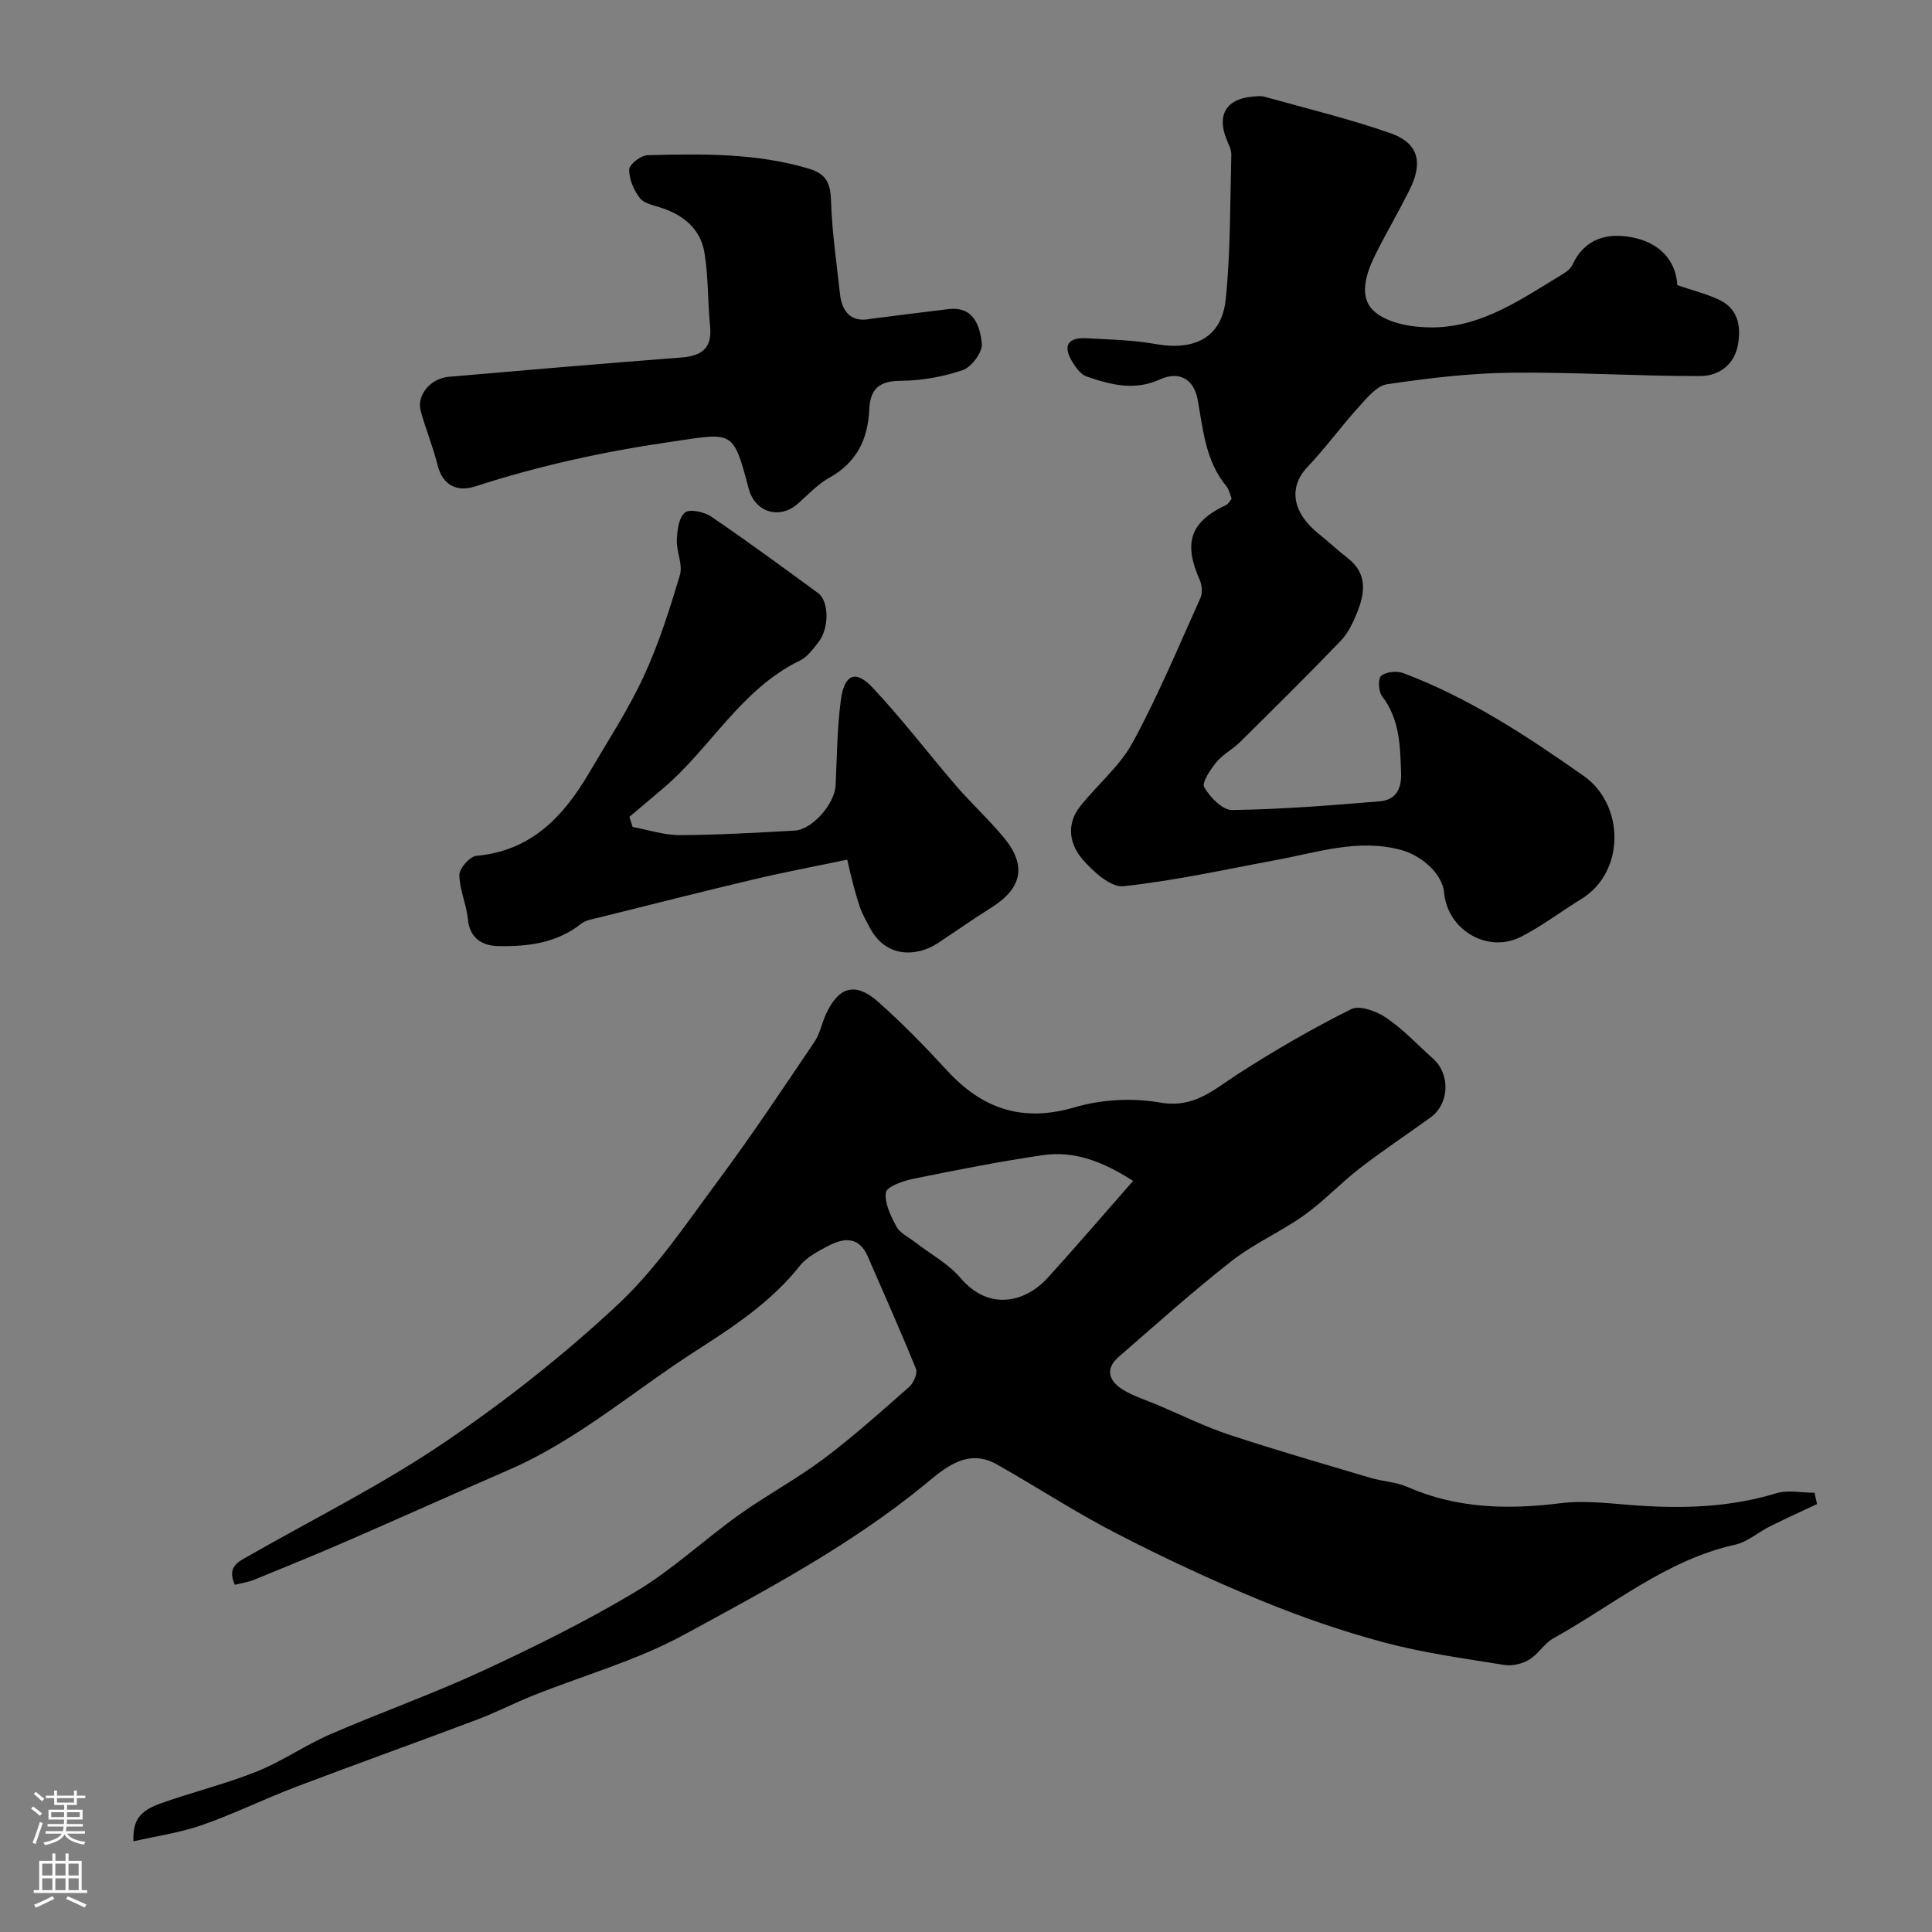
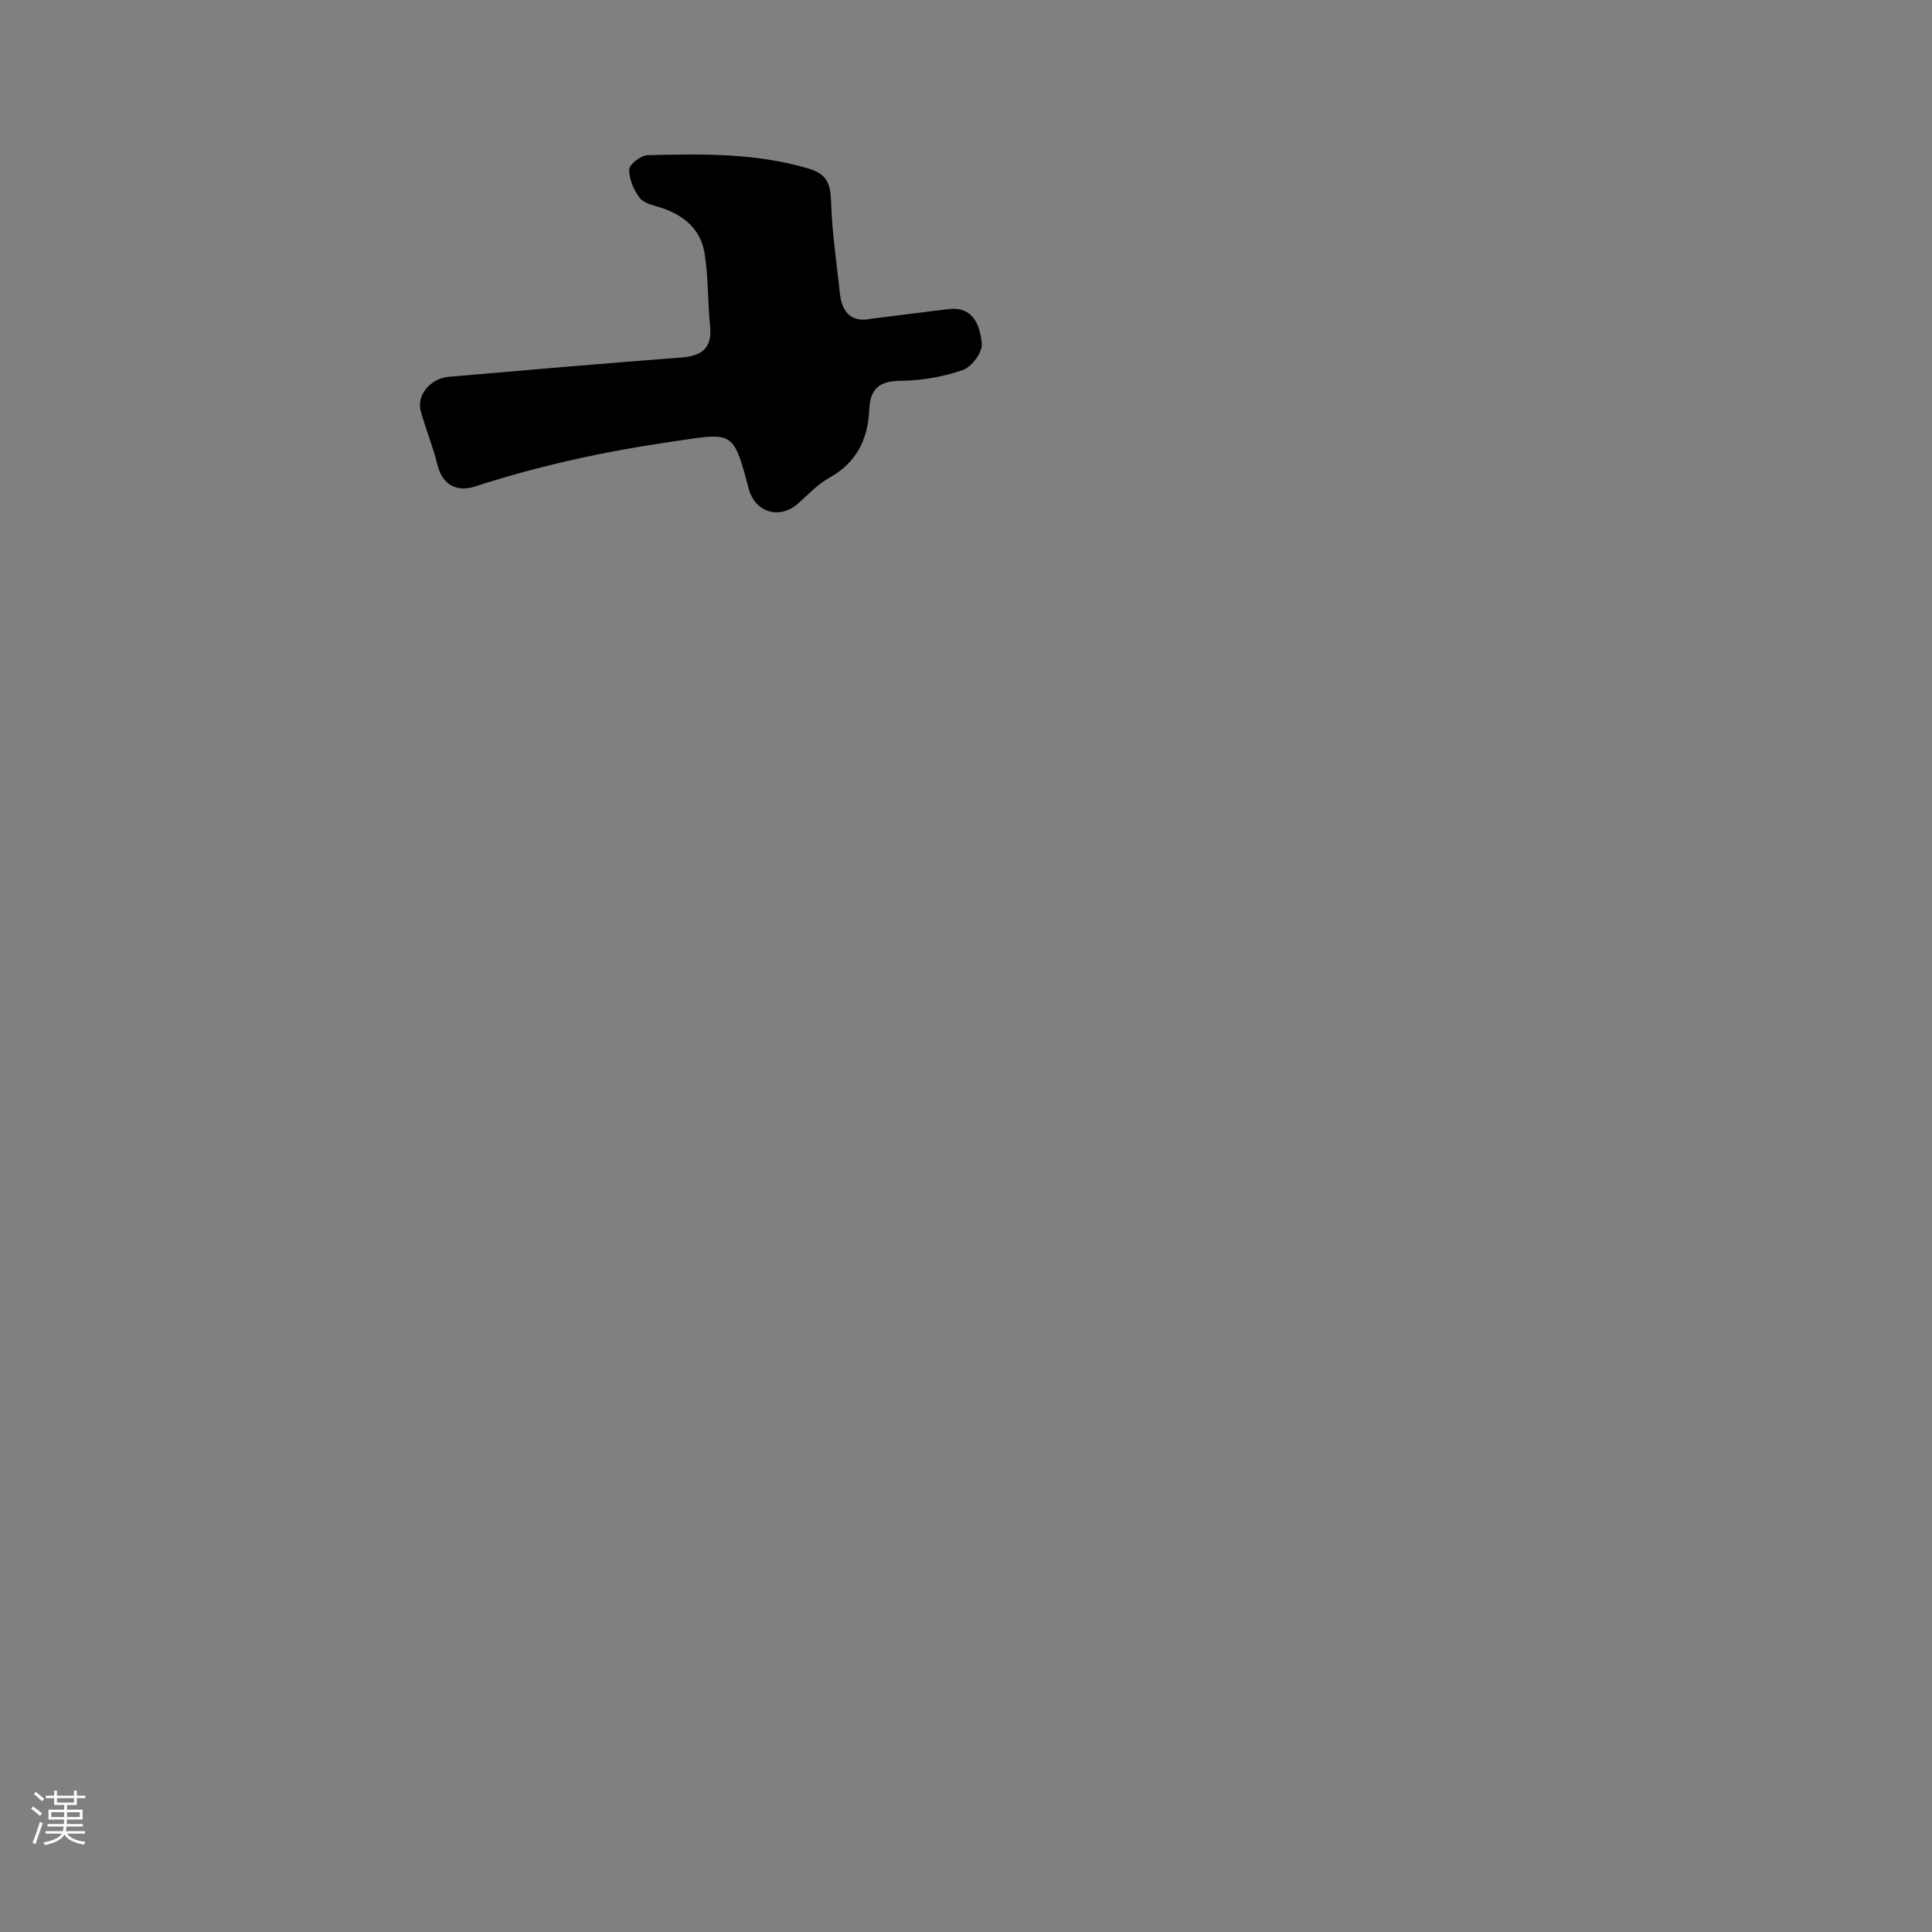
<svg xmlns="http://www.w3.org/2000/svg" enable-background="new 0 0 400 400" viewBox="0 0 400 400">
  <rect x="0" y="0" width="400" height="400" fill="#808080" stroke="none" />
  <g fill="#010000">
-     <path d="m48.63 328.12c-1.74-3.84.79-4.8 2.93-6.03 13.46-7.68 27.41-14.63 40.21-23.29 12.72-8.59 24.92-18.22 36.13-28.69 8.06-7.53 14.35-17.01 20.99-25.95 6.87-9.26 13.27-18.89 19.73-28.45 1.16-1.71 1.54-3.93 2.43-5.84 2.61-5.6 6.06-6.6 10.7-2.5 5.04 4.45 9.75 9.3 14.31 14.25 7.34 7.97 15.62 10.82 26.45 7.63 5.54-1.63 11.97-1.98 17.66-.98 7.07 1.24 11.12-2.68 16.13-5.91 7.57-4.88 15.41-9.41 23.46-13.43 1.74-.87 5.28.45 7.27 1.81 3.51 2.39 6.48 5.59 9.68 8.45 3.59 3.21 3.38 9.33-.5 12.14-4.9 3.55-9.95 6.89-14.73 10.59-3.95 3.05-7.39 6.78-11.44 9.66-4.84 3.45-10.44 5.89-15.1 9.54-8.02 6.28-15.62 13.11-23.32 19.8-3 2.61-1.92 5.1.94 6.84 2.21 1.34 4.75 2.13 7.15 3.14 4.92 2.08 9.74 4.47 14.8 6.15 9.68 3.2 19.48 6.02 29.26 8.93 2.48.74 5.2.82 7.53 1.84 10.28 4.52 20.85 4.77 31.82 3.4 5.34-.66 10.89.16 16.33.51 9.58.63 19 .27 28.29-2.56 2.43-.74 5.28-.11 7.94-.11.17.78.35 1.56.52 2.34-3.25 1.53-6.53 3.01-9.75 4.62-2.44 1.22-4.65 3.22-7.21 3.79-14.27 3.17-25.29 12.54-37.62 19.38-1.91 1.06-3.14 3.3-5.03 4.43-1.43.86-3.49 1.35-5.12 1.09-8.33-1.34-16.75-2.49-24.89-4.66-8.73-2.33-17.35-5.32-25.72-8.77-10.11-4.17-20.05-8.81-29.77-13.83-8.44-4.35-16.42-9.58-24.69-14.26-6.26-3.54-11.06 1-15.01 4.23-15.29 12.51-32.62 21.7-49.78 31.04-9.79 5.33-20.79 8.4-31.22 12.57-3.93 1.57-7.71 3.53-11.67 5.02-12.47 4.7-25.01 9.18-37.47 13.91-6.54 2.49-12.85 5.61-19.45 7.91-4.53 1.58-9.38 2.26-14.18 3.36-.13-4.31 1.17-6.27 5.76-7.9 6.55-2.32 13.35-3.98 19.79-6.56 5.25-2.1 9.99-5.44 15.18-7.69 10.5-4.56 21.32-8.39 31.7-13.2 10.76-4.99 21.45-10.28 31.62-16.38 7.56-4.53 14.11-10.71 21.32-15.86 5.7-4.08 11.94-7.41 17.54-11.61 6.16-4.62 11.92-9.79 17.71-14.89.91-.8 1.77-2.79 1.4-3.72-3.16-7.83-6.62-15.54-9.98-23.29-1.78-4.12-4.86-3.91-8.1-2.22-2.15 1.12-4.52 2.34-5.97 4.17-5.92 7.46-13.6 12.51-21.51 17.59-12.89 8.28-24.53 18.49-38.78 24.67-11.17 4.85-22.28 9.86-33.45 14.72-6.38 2.77-12.83 5.4-19.28 8.03-1.28.51-2.68.7-3.94 1.03zm185.96-83.62c-6.31-4.07-12.23-6.3-18.77-5.33-8.99 1.33-17.93 3.09-26.84 4.91-2.07.42-5.42 1.63-5.57 2.81-.29 2.26 1.03 4.9 2.21 7.1.71 1.32 2.43 2.1 3.72 3.1 3.23 2.5 7 4.53 9.59 7.57 5.78 6.77 13.29 5.03 17.94-.05 5.85-6.43 11.49-13.03 17.72-20.11z" />
-     <path d="m255 103.28c-.34-.85-.51-1.91-1.1-2.62-4.28-5.19-4.8-11.55-5.91-17.8-.76-4.3-3.76-6.15-7.82-4.31-5.36 2.43-10.25 1.1-15.2-.6-1.22-.42-2.27-1.89-3-3.11-2.05-3.4-.7-5.03 3.02-4.81 4.77.27 9.59.36 14.26 1.2 8.14 1.46 13.74-1.41 14.53-9.31 1-9.89.89-19.9 1.15-29.86.03-1.07-.57-2.19-.99-3.23-2.04-5.03-.02-8.39 5.38-8.82.83-.07 1.72-.2 2.49.02 8.72 2.44 17.56 4.57 26.1 7.56 5.75 2.02 6.77 6.01 3.94 11.69-2.25 4.53-4.83 8.9-7.09 13.43-1.97 3.95-3.61 8.95-.09 11.89 2.88 2.41 7.85 3.21 11.88 3.19 10.41-.05 18.7-6.05 27.21-11.17.69-.42 1.43-1.04 1.76-1.74 2.52-5.45 7.13-6.75 12.38-5.74 5.61 1.08 9.07 4.68 9.37 9.9 3.22 1.1 6.02 1.8 8.59 2.99 3.92 1.81 4.63 5.35 3.99 9.2-.73 4.36-4.04 6.63-7.89 6.63-13.1.02-26.2-.85-39.29-.69-8.51.1-17.04 1.14-25.48 2.38-2.14.32-4.16 2.81-5.84 4.66-3.68 4.07-6.92 8.54-10.69 12.52-3.91 4.13-3.16 9.37 2.36 13.79 2.05 1.64 3.97 3.45 6.04 5.06 4.03 3.13 3.58 7.08 1.97 11.1-.84 2.1-1.85 4.32-3.38 5.92-6.85 7.14-13.9 14.09-20.93 21.05-1.51 1.49-3.53 2.51-4.85 4.12-1.25 1.53-3.11 4.26-2.55 5.22 1.2 2.07 3.79 4.75 5.78 4.72 10.19-.15 20.37-.96 30.53-1.8 3.23-.27 4.57-2.37 4.45-5.86-.19-5.63-.26-11.11-3.94-15.91-.75-.98-.87-3.66-.18-4.22 1.02-.84 3.23-1.06 4.56-.56 13.58 5.09 25.63 13.03 37.37 21.29 8.47 5.96 8.67 19.87-.52 25.5-4.17 2.55-8.1 5.57-12.44 7.79-6.92 3.54-15.23-1.39-15.94-9.11-.36-3.96-4.71-7.76-9.03-8.89-8.86-2.33-17.17.53-25.64 2.1-10.56 1.95-21.08 4.31-31.73 5.44-2.64.28-6.25-3.03-8.44-5.54-2.7-3.09-3.44-7.25-.59-10.89 3.54-4.52 8.24-8.35 10.93-13.29 5.26-9.68 9.53-19.92 14.06-29.99.46-1.03.31-2.66-.17-3.73-3.43-7.7-1.93-12.02 5.53-15.52.42-.21.67-.75 1.09-1.24z" />
-     <path d="m130.98 171.22c3.25.59 6.5 1.69 9.74 1.68 7.92-.03 15.85-.49 23.77-.93 3.74-.21 8.34-5.57 8.52-9.43.28-5.92.3-11.88 1.1-17.74.71-5.19 3.05-6.16 6.48-2.51 6.12 6.49 11.54 13.65 17.37 20.41 3.17 3.68 6.79 6.98 9.88 10.72 4.81 5.82 3.77 10.53-2.7 14.56-3.73 2.33-7.32 4.88-10.99 7.3-4.12 2.72-10.77 3.33-14.18-3.43-.66-1.31-1.44-2.58-1.91-3.96-.93-2.77-1.68-5.6-2.65-9.91-6.46 1.35-12.95 2.57-19.37 4.09-10.74 2.54-21.44 5.26-32.16 7.93-1.22.3-2.63.51-3.56 1.25-5.07 4.03-11.07 4.75-17.14 4.63-3.19-.06-5.93-1.5-6.31-5.57-.29-3.09-1.75-6.12-1.76-9.18 0-1.37 2.17-3.82 3.53-3.94 11.36-1.03 18.02-8.14 23.33-17.18 3.86-6.58 8.07-13.01 11.27-19.9 3.13-6.75 5.4-13.92 7.53-21.07.64-2.15-.73-4.82-.64-7.23.08-1.99.39-4.63 1.67-5.69.97-.8 4.02-.14 5.47.85 7.48 5.09 14.78 10.46 22.09 15.81 2.29 1.68 2.36 7.23.11 10.15-1.11 1.44-2.32 3.09-3.88 3.85-12.24 5.94-18.51 18.21-28.44 26.56-2.28 1.92-4.56 3.85-6.84 5.78.23.7.45 1.4.67 2.1z" />
    <path d="m180.25 66.01c5.71-.71 10.9-1.39 16.1-2.01 5.31-.63 6.53 3.53 6.93 7.12.19 1.73-2.09 4.85-3.9 5.48-4.08 1.41-8.56 2.21-12.88 2.24-4.48.03-6.34 1.66-6.53 5.97-.27 6.1-2.61 10.97-8.26 14.1-2.4 1.33-4.37 3.46-6.45 5.32-3.82 3.41-8.94 1.9-10.26-3.09-3.3-12.46-3.17-11.55-16.68-9.58-13.63 2-26.88 4.91-39.95 9.15-3.6 1.17-6.72-.08-7.8-4.5-.93-3.77-2.45-7.39-3.47-11.14-.88-3.24 2.02-6.73 5.82-7.06 16.03-1.39 32.07-2.76 48.11-3.99 4.19-.32 6.43-1.84 5.99-6.42-.5-5.07-.35-10.23-1.16-15.23-.8-4.93-4.32-7.86-9.04-9.38-1.54-.5-3.51-.88-4.37-2.01-1.24-1.64-2.23-3.92-2.18-5.9.03-1.06 2.43-2.92 3.79-2.95 11.2-.28 22.39-.48 33.35 2.77 3.8 1.13 4.54 3.16 4.65 6.81.2 6.43 1.17 12.84 1.86 19.25.48 4.12 2.79 5.8 6.33 5.05z" />
  </g>
  <path d="m6.44 374.46.42-.45c.65.47 1.27.95 1.85 1.44l-.45.49c-.65-.56-1.25-1.06-1.82-1.48m.93 7.33-.63-.26c.55-1.36 1.05-2.8 1.52-4.33.19.1.38.19.59.27-.46 1.29-.95 2.73-1.48 4.32m-.38-10.38.44-.42c.43.34 1.01.82 1.74 1.44l-.49.49c-.53-.51-1.09-1.01-1.69-1.51m2.5.35h1.72v-1.04h.59v1.04h3.52v-1.04h.59v1.04h1.75v.53h-1.75v1.42h-2.03v.97h3.22v2.03h-3.24c0 .35-.01.66-.03.93h3.32v.53h-3.37c-.03.27-.08.58-.15.94h3.96v.53h-3.71c.67.92 1.93 1.48 3.79 1.68-.13.24-.23.44-.29.59-2.13-.38-3.48-1.08-4.04-2.12-.43.97-1.77 1.72-4.03 2.23-.09-.19-.2-.37-.33-.55 2.1-.42 3.37-1.03 3.81-1.83h-3.36v-.53h3.58c.08-.29.13-.61.16-.94h-3.33v-.53h3.39c.02-.27.04-.58.04-.93h-3.23v-2.03h3.25v-.97h-2.07v-1.42h-1.73zm1.12 3.44v1h2.65c.01-.3.02-.44.01-.4v-.25-.35zm1.19-2h3.52v-.91h-3.52zm4.71 2h-2.63v.59c0 .15-.01.28-.01.4h2.64z" fill="#fbfafc" />
-   <path d="m13.56 383.74h.63v1.52h2.72v6.07h1.13v.6h-11.06v-.6h1.13v-6.07h2.73v-1.52h.63v1.52h2.1v-1.52zm-2.69 8.83.38.56c-1.24.63-2.53 1.25-3.85 1.85-.1-.21-.21-.42-.34-.63 1.36-.55 2.63-1.15 3.81-1.78m-2.13-4.27h2.1v-2.45h-2.1zm0 3.04h2.1v-2.46h-2.1zm2.72-3.04h2.1v-2.45h-2.1zm0 3.04h2.1v-2.46h-2.1zm6.07 3.6c-1.41-.71-2.7-1.3-3.86-1.78l.35-.56c1.45.62 2.75 1.19 3.88 1.72zm-1.25-9.09h-2.1v2.45h2.1zm-2.09 5.49h2.1v-2.45h-2.1z" fill="#fbfafc" />
</svg>